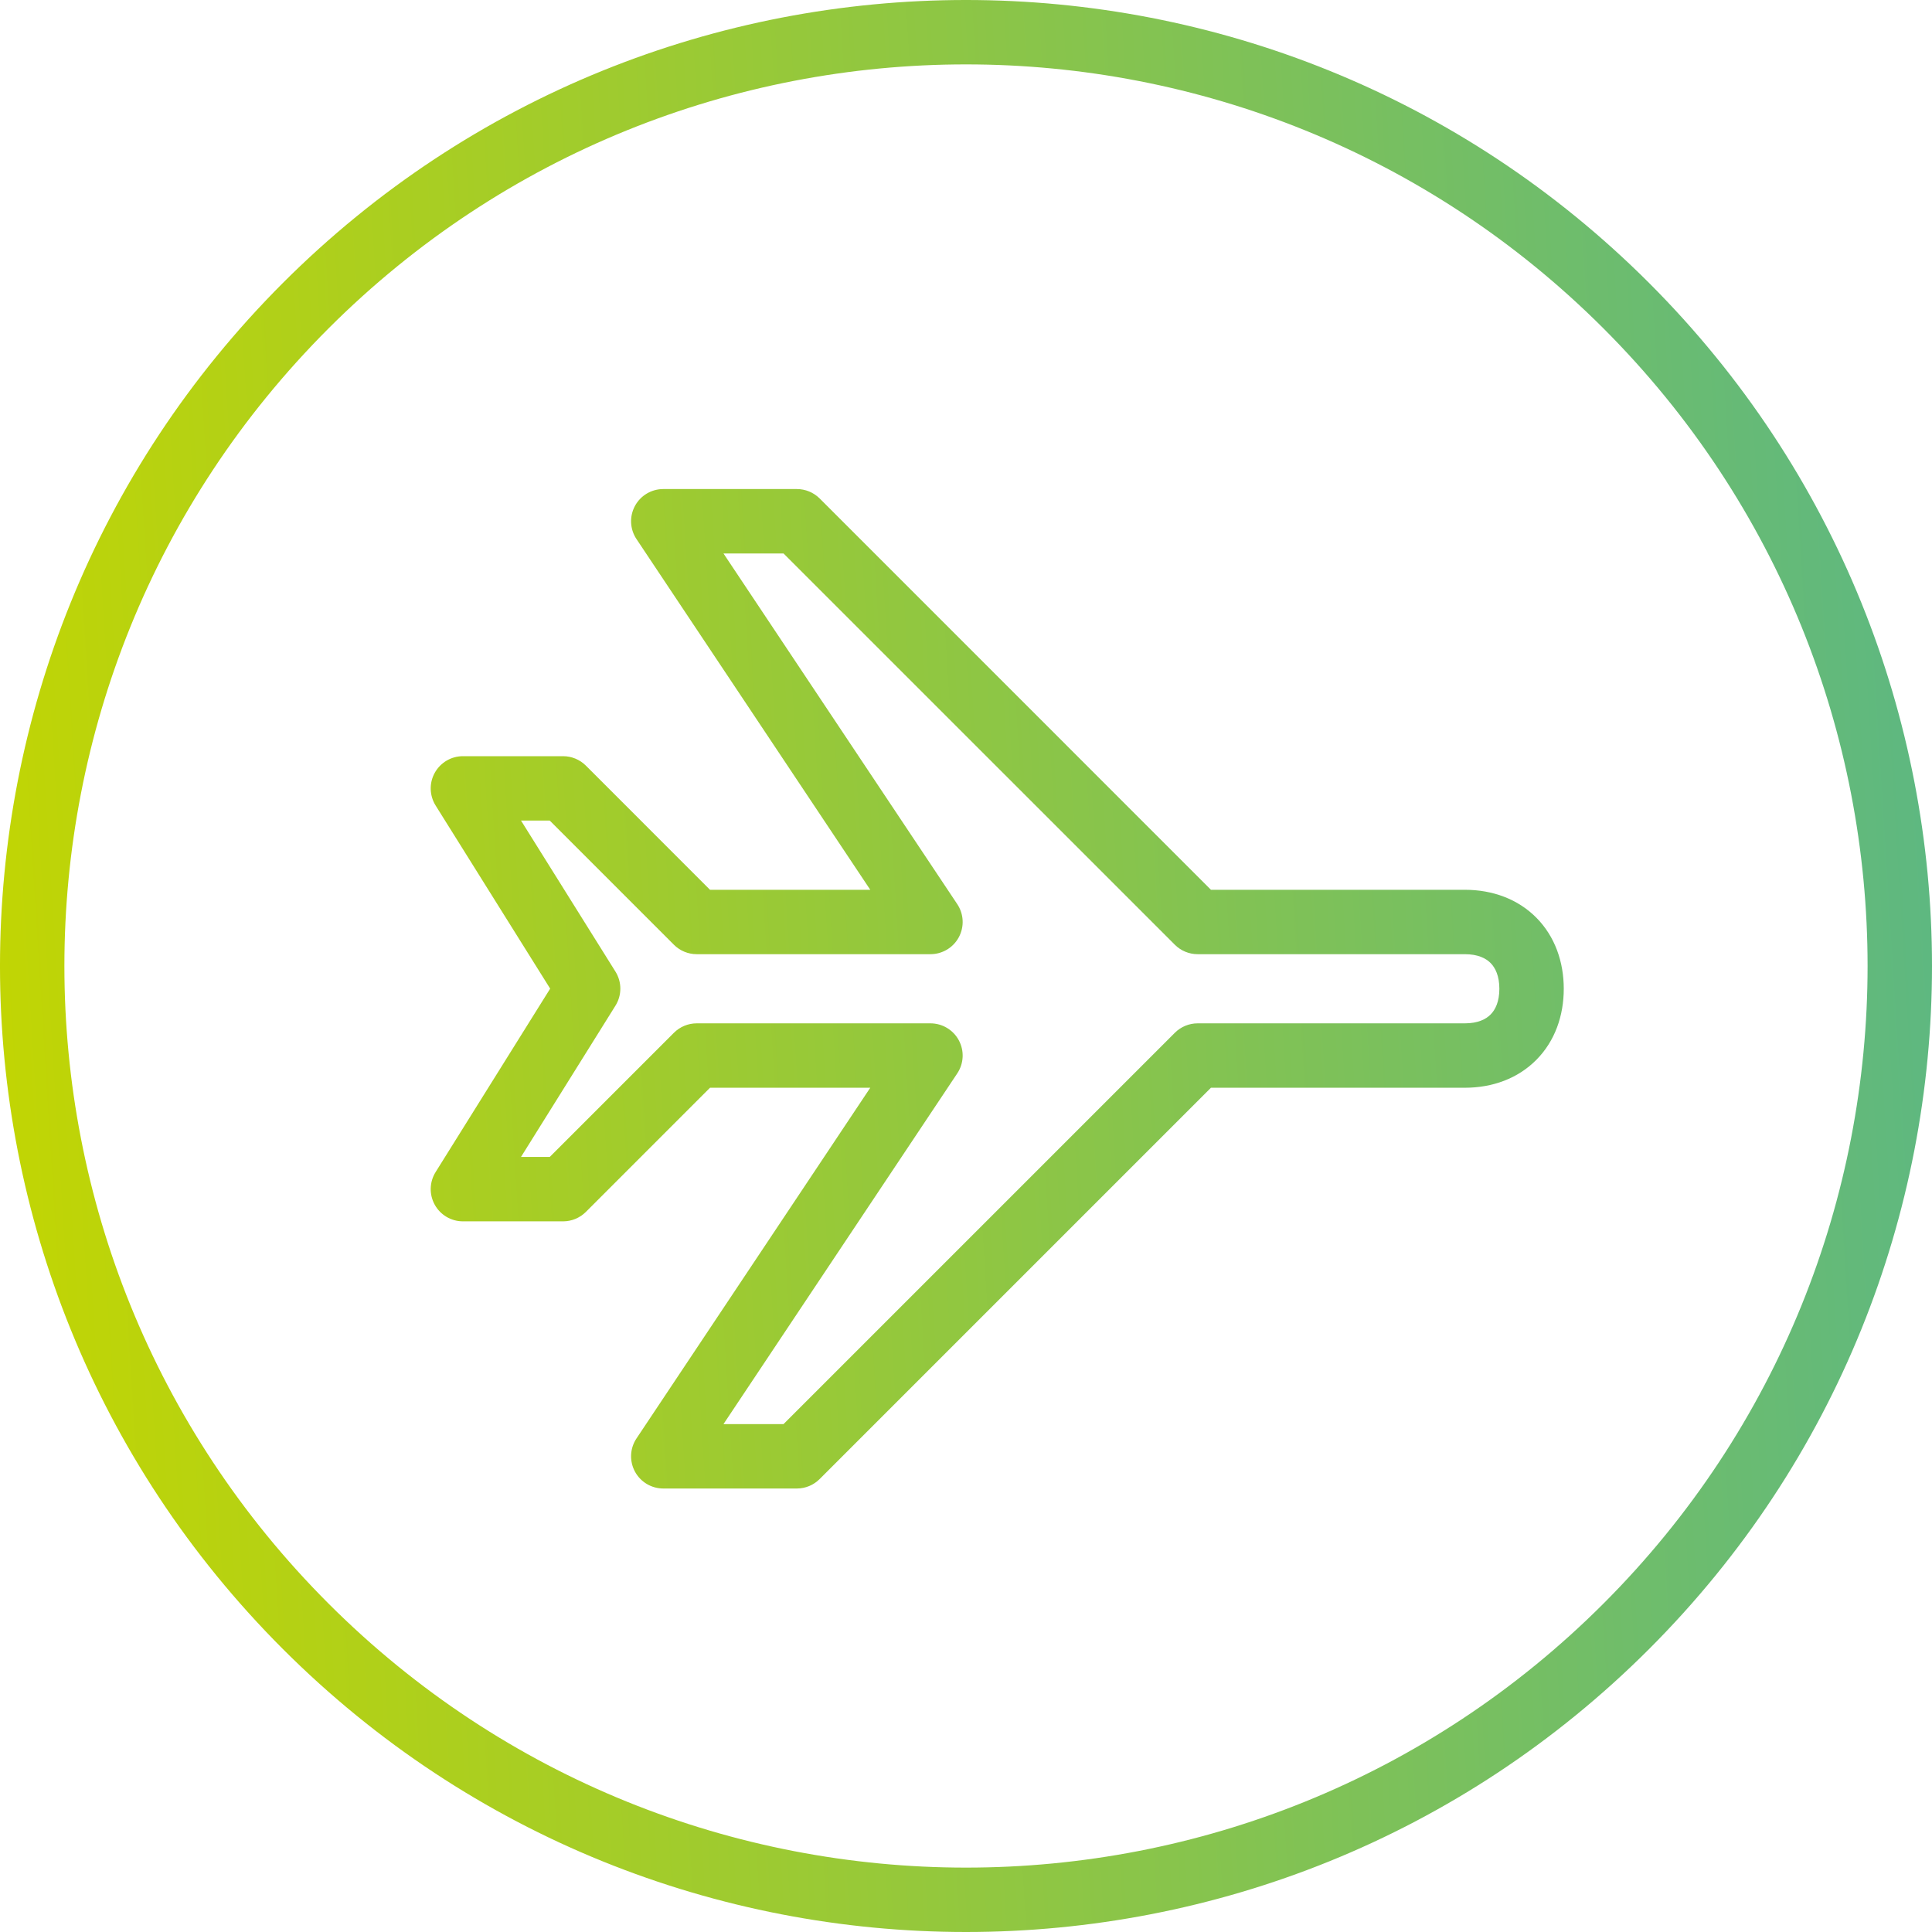
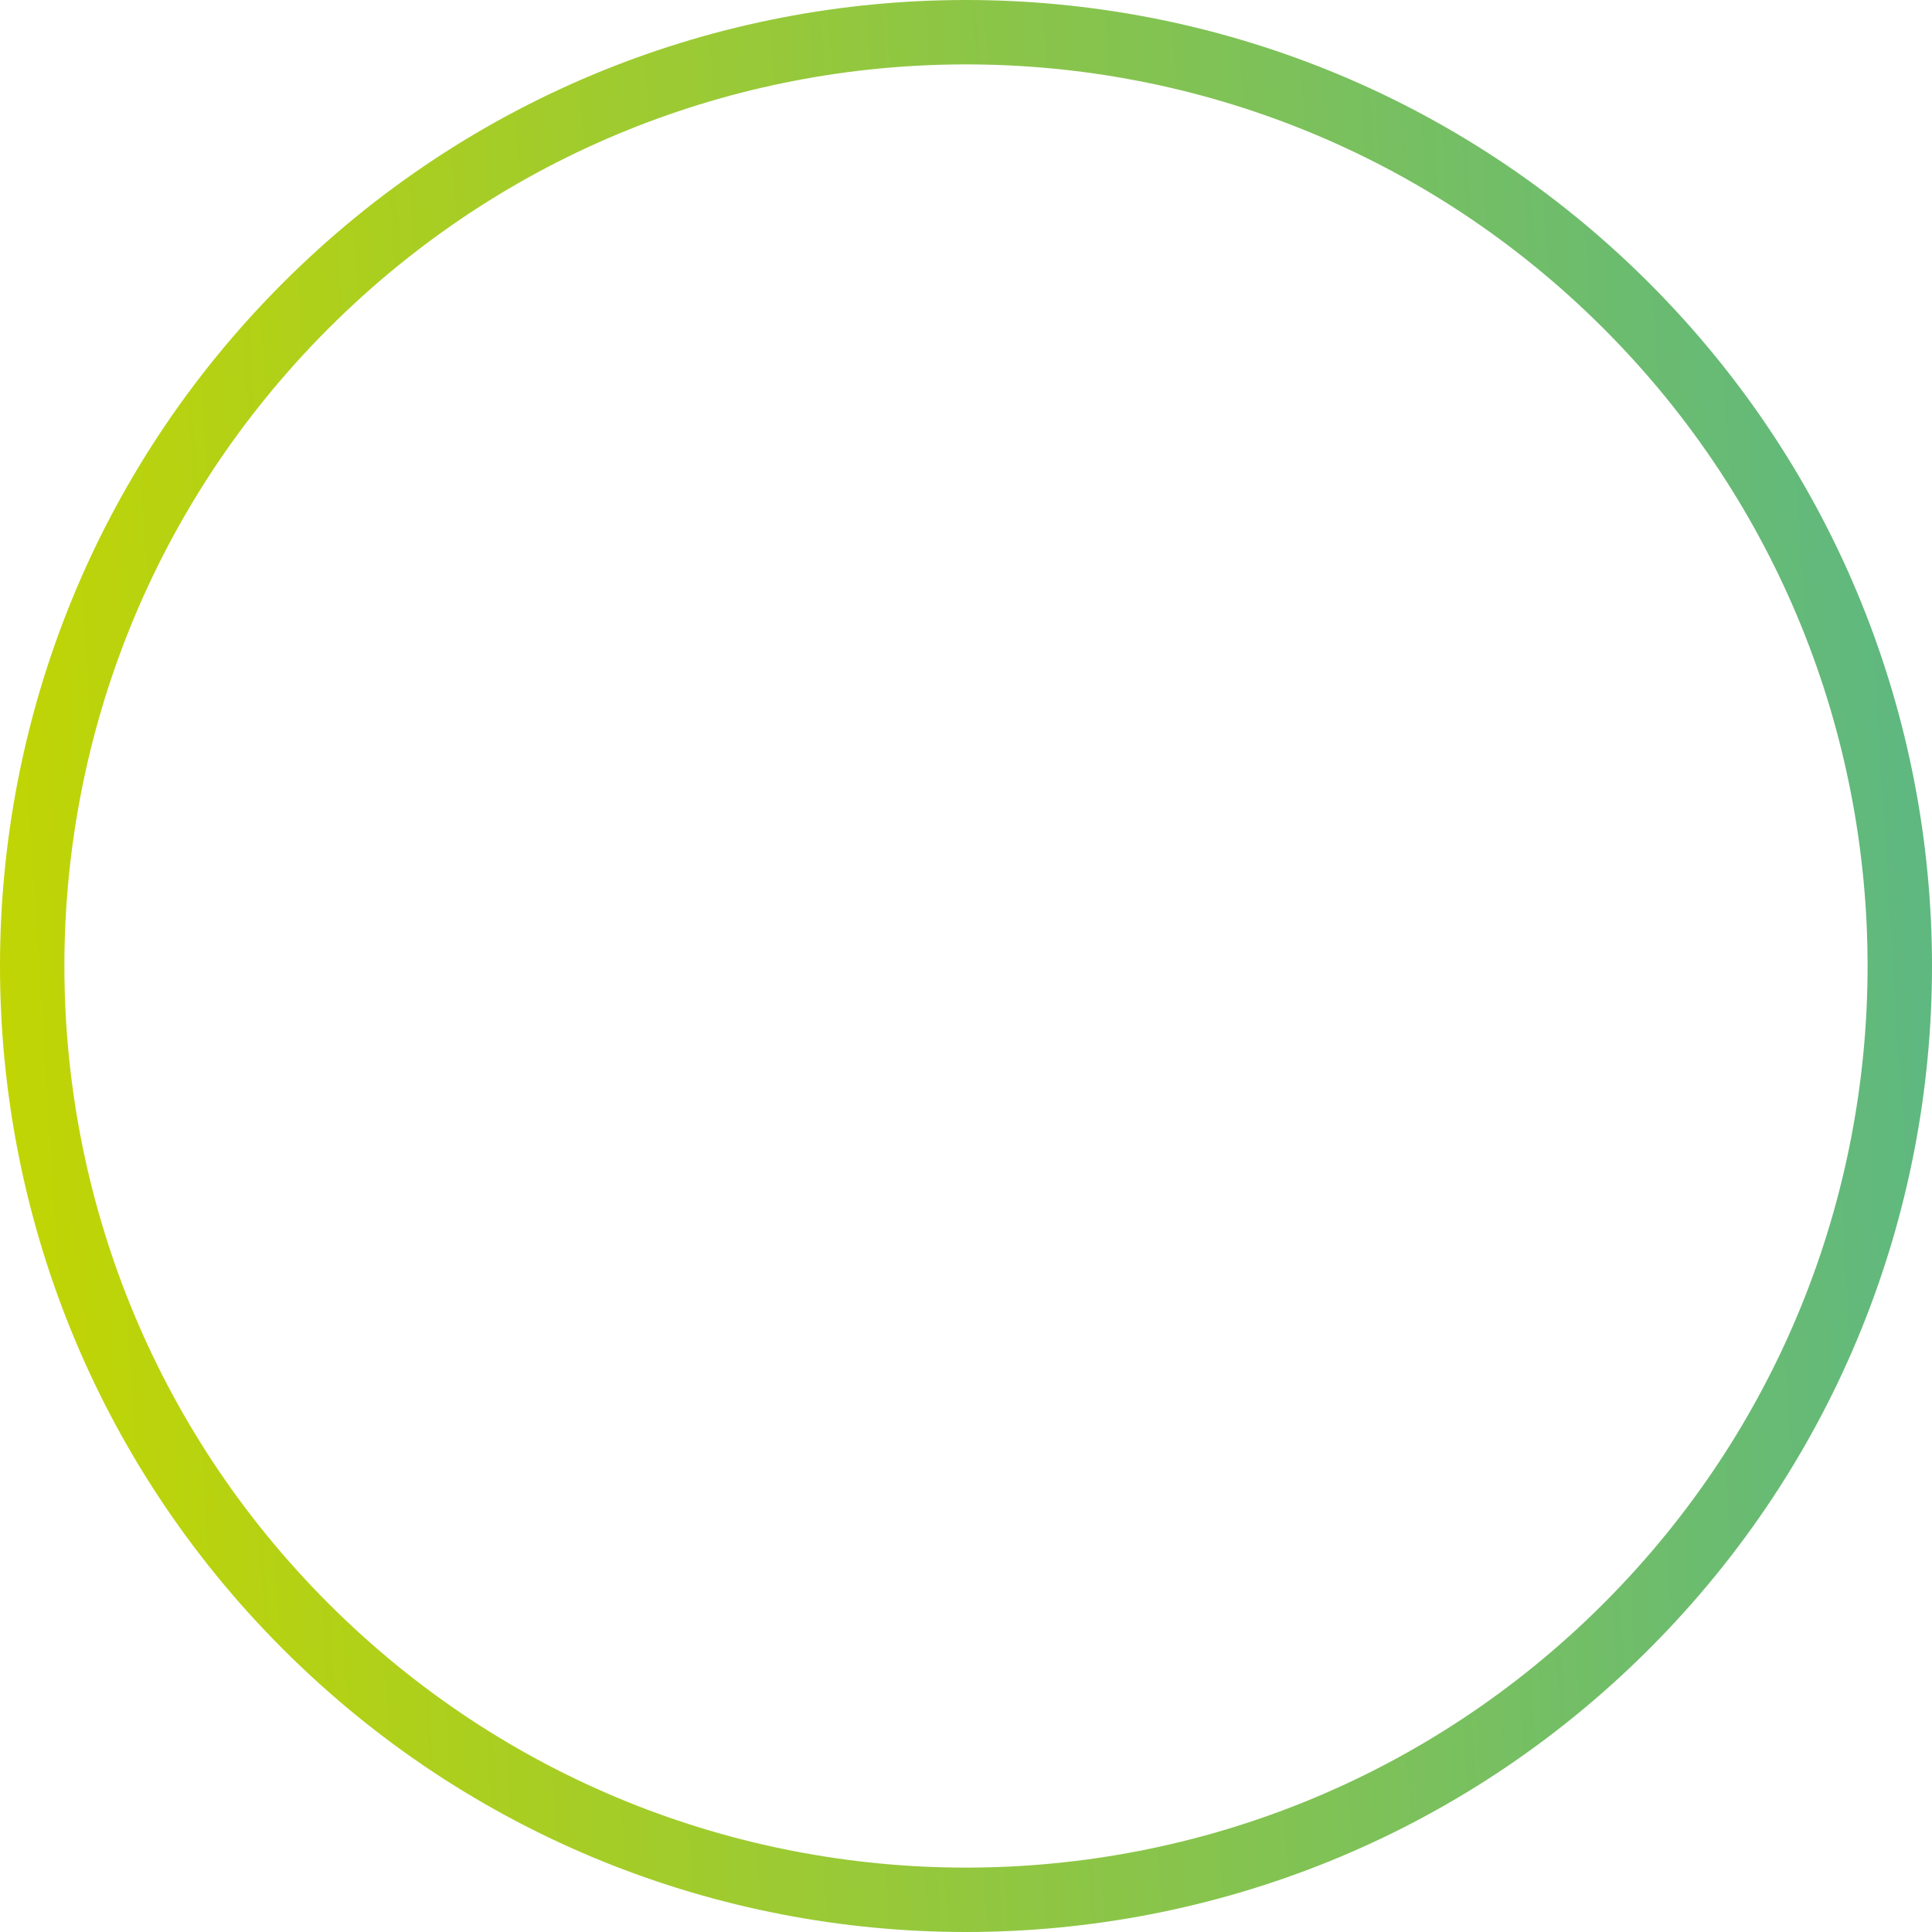
<svg xmlns="http://www.w3.org/2000/svg" width="60" height="60" viewBox="0 0 60 60" fill="none">
-   <path fill-rule="evenodd" clip-rule="evenodd" d="M48.564 30.708C48.564 29.871 48.29 29.085 47.717 28.504C47.142 27.921 46.352 27.633 45.49 27.633L37.607 27.633L25.455 15.48C25.267 15.293 25.013 15.188 24.747 15.188L20.599 15.188C20.23 15.188 19.891 15.39 19.717 15.716C19.543 16.041 19.562 16.435 19.767 16.742L27.027 27.633L22.05 27.633L18.195 23.777C18.007 23.59 17.753 23.484 17.488 23.484L14.376 23.484C14.013 23.484 13.678 23.682 13.502 24C13.325 24.318 13.336 24.706 13.528 25.015L17.086 30.703L13.528 36.4C13.336 36.708 13.325 37.097 13.502 37.415C13.678 37.733 14.013 37.93 14.376 37.93L17.488 37.93C17.753 37.93 18.007 37.824 18.195 37.637L22.05 33.781L27.027 33.781L19.767 44.672C19.562 44.979 19.543 45.373 19.717 45.699C19.891 46.024 20.23 46.227 20.599 46.227L24.747 46.227C25.013 46.227 25.267 46.121 25.454 45.934L37.607 33.781L45.49 33.781C46.352 33.781 47.142 33.493 47.717 32.91C48.29 32.33 48.564 31.544 48.564 30.708ZM45.49 29.633C45.902 29.633 46.15 29.763 46.293 29.909C46.438 30.056 46.564 30.307 46.564 30.708C46.564 31.107 46.439 31.358 46.293 31.505C46.15 31.651 45.902 31.781 45.49 31.781L37.193 31.781C36.928 31.781 36.673 31.887 36.486 32.074L24.333 44.227L22.468 44.227L29.728 33.336C29.933 33.029 29.952 32.635 29.778 32.309C29.604 31.984 29.265 31.781 28.896 31.781L21.636 31.781C21.371 31.781 21.116 31.887 20.929 32.074L17.073 35.93H16.18L19.113 31.233C19.316 30.909 19.316 30.497 19.113 30.173L16.181 25.484L17.073 25.484L20.929 29.34C21.116 29.527 21.371 29.633 21.636 29.633L28.896 29.633C29.265 29.633 29.604 29.43 29.778 29.105C29.952 28.779 29.933 28.385 29.728 28.078L22.468 17.188L24.333 17.188L36.486 29.34C36.673 29.527 36.928 29.633 37.193 29.633L45.49 29.633Z" fill="url(#paint0_linear)" />
  <path fill-rule="evenodd" clip-rule="evenodd" d="M51.213 51.213C39.497 62.929 20.502 62.929 8.786 51.213C-2.929 39.498 -2.929 20.503 8.786 8.787C20.502 -2.929 39.497 -2.929 51.213 8.787C62.929 20.503 62.929 39.498 51.213 51.213ZM49.799 49.799C38.864 60.734 21.135 60.734 10.201 49.799C-0.734 38.864 -0.734 21.136 10.201 10.201C21.135 -0.734 38.864 -0.734 49.799 10.201C60.733 21.136 60.733 38.864 49.799 49.799Z" fill="url(#paint1_linear)" />
  <defs>
    <linearGradient id="paint0_linear" x1="-0" y1="60" x2="63.502" y2="56.031" gradientUnits="userSpaceOnUse">
      <stop stop-color="#C4D600" />
      <stop offset="1" stop-color="#5BB784" />
    </linearGradient>
    <linearGradient id="paint1_linear" x1="-0" y1="60" x2="63.502" y2="56.031" gradientUnits="userSpaceOnUse">
      <stop stop-color="#C4D600" />
      <stop offset="1" stop-color="#5BB784" />
    </linearGradient>
  </defs>
</svg>